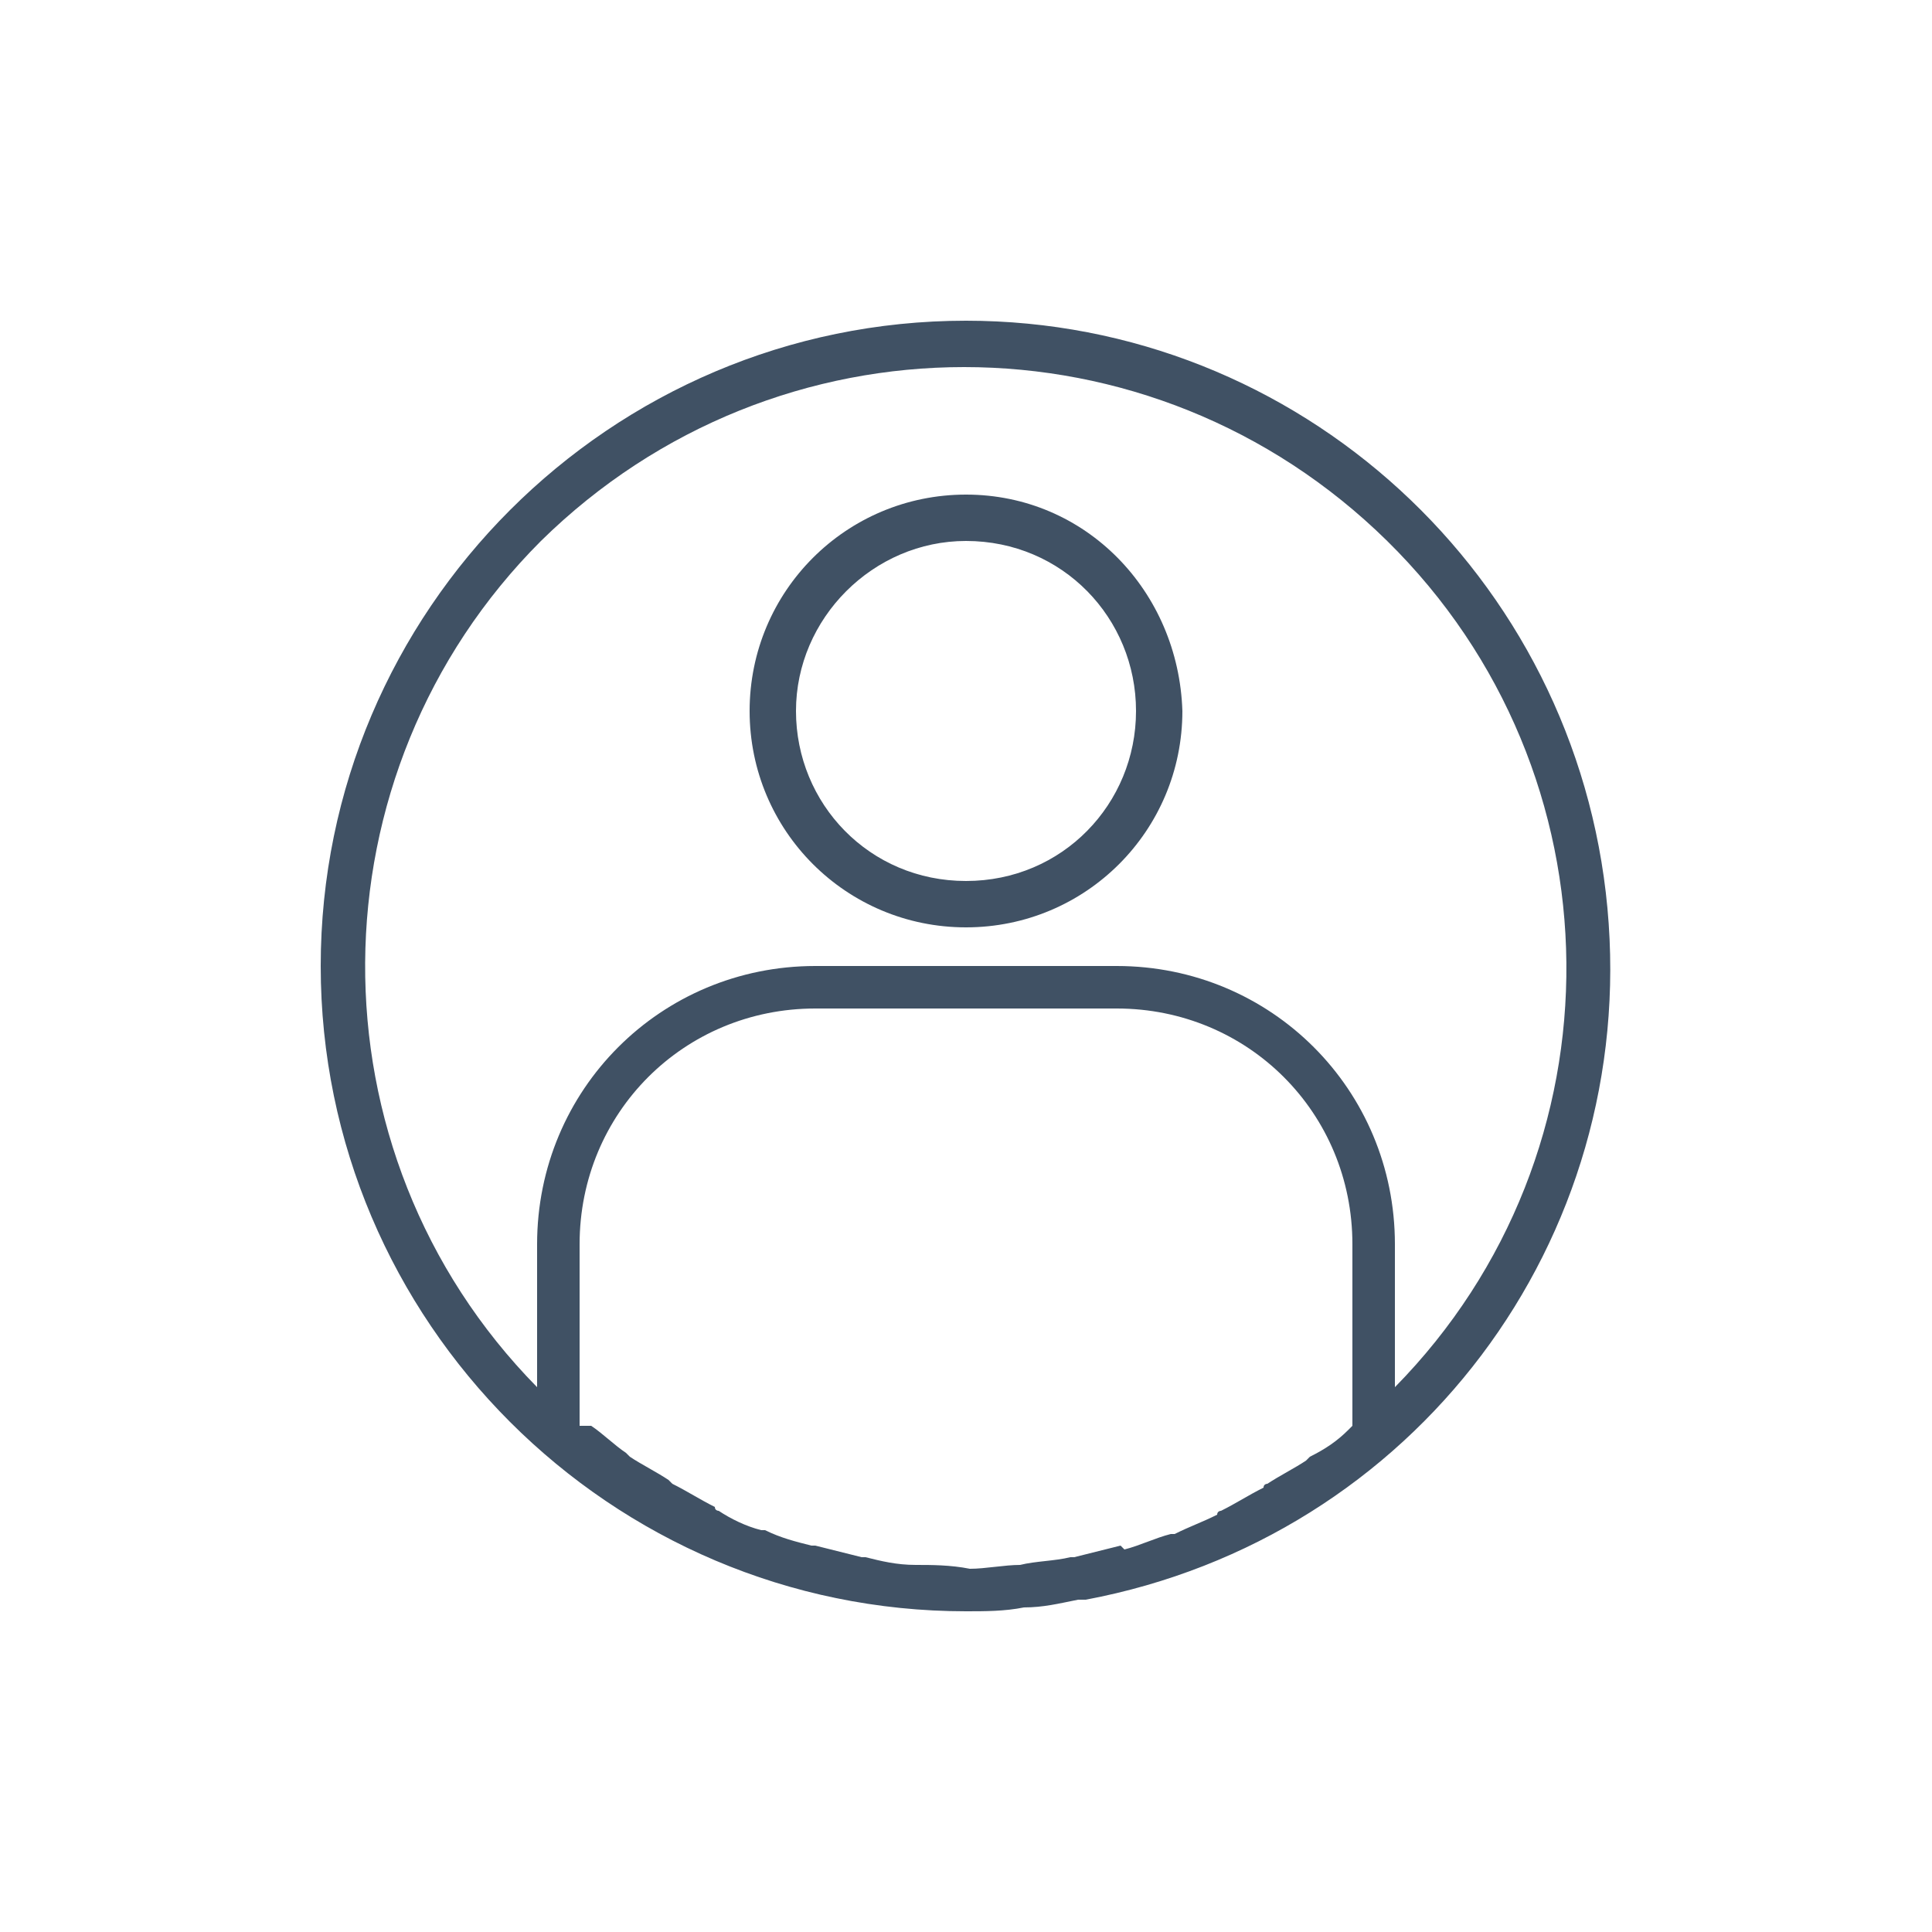
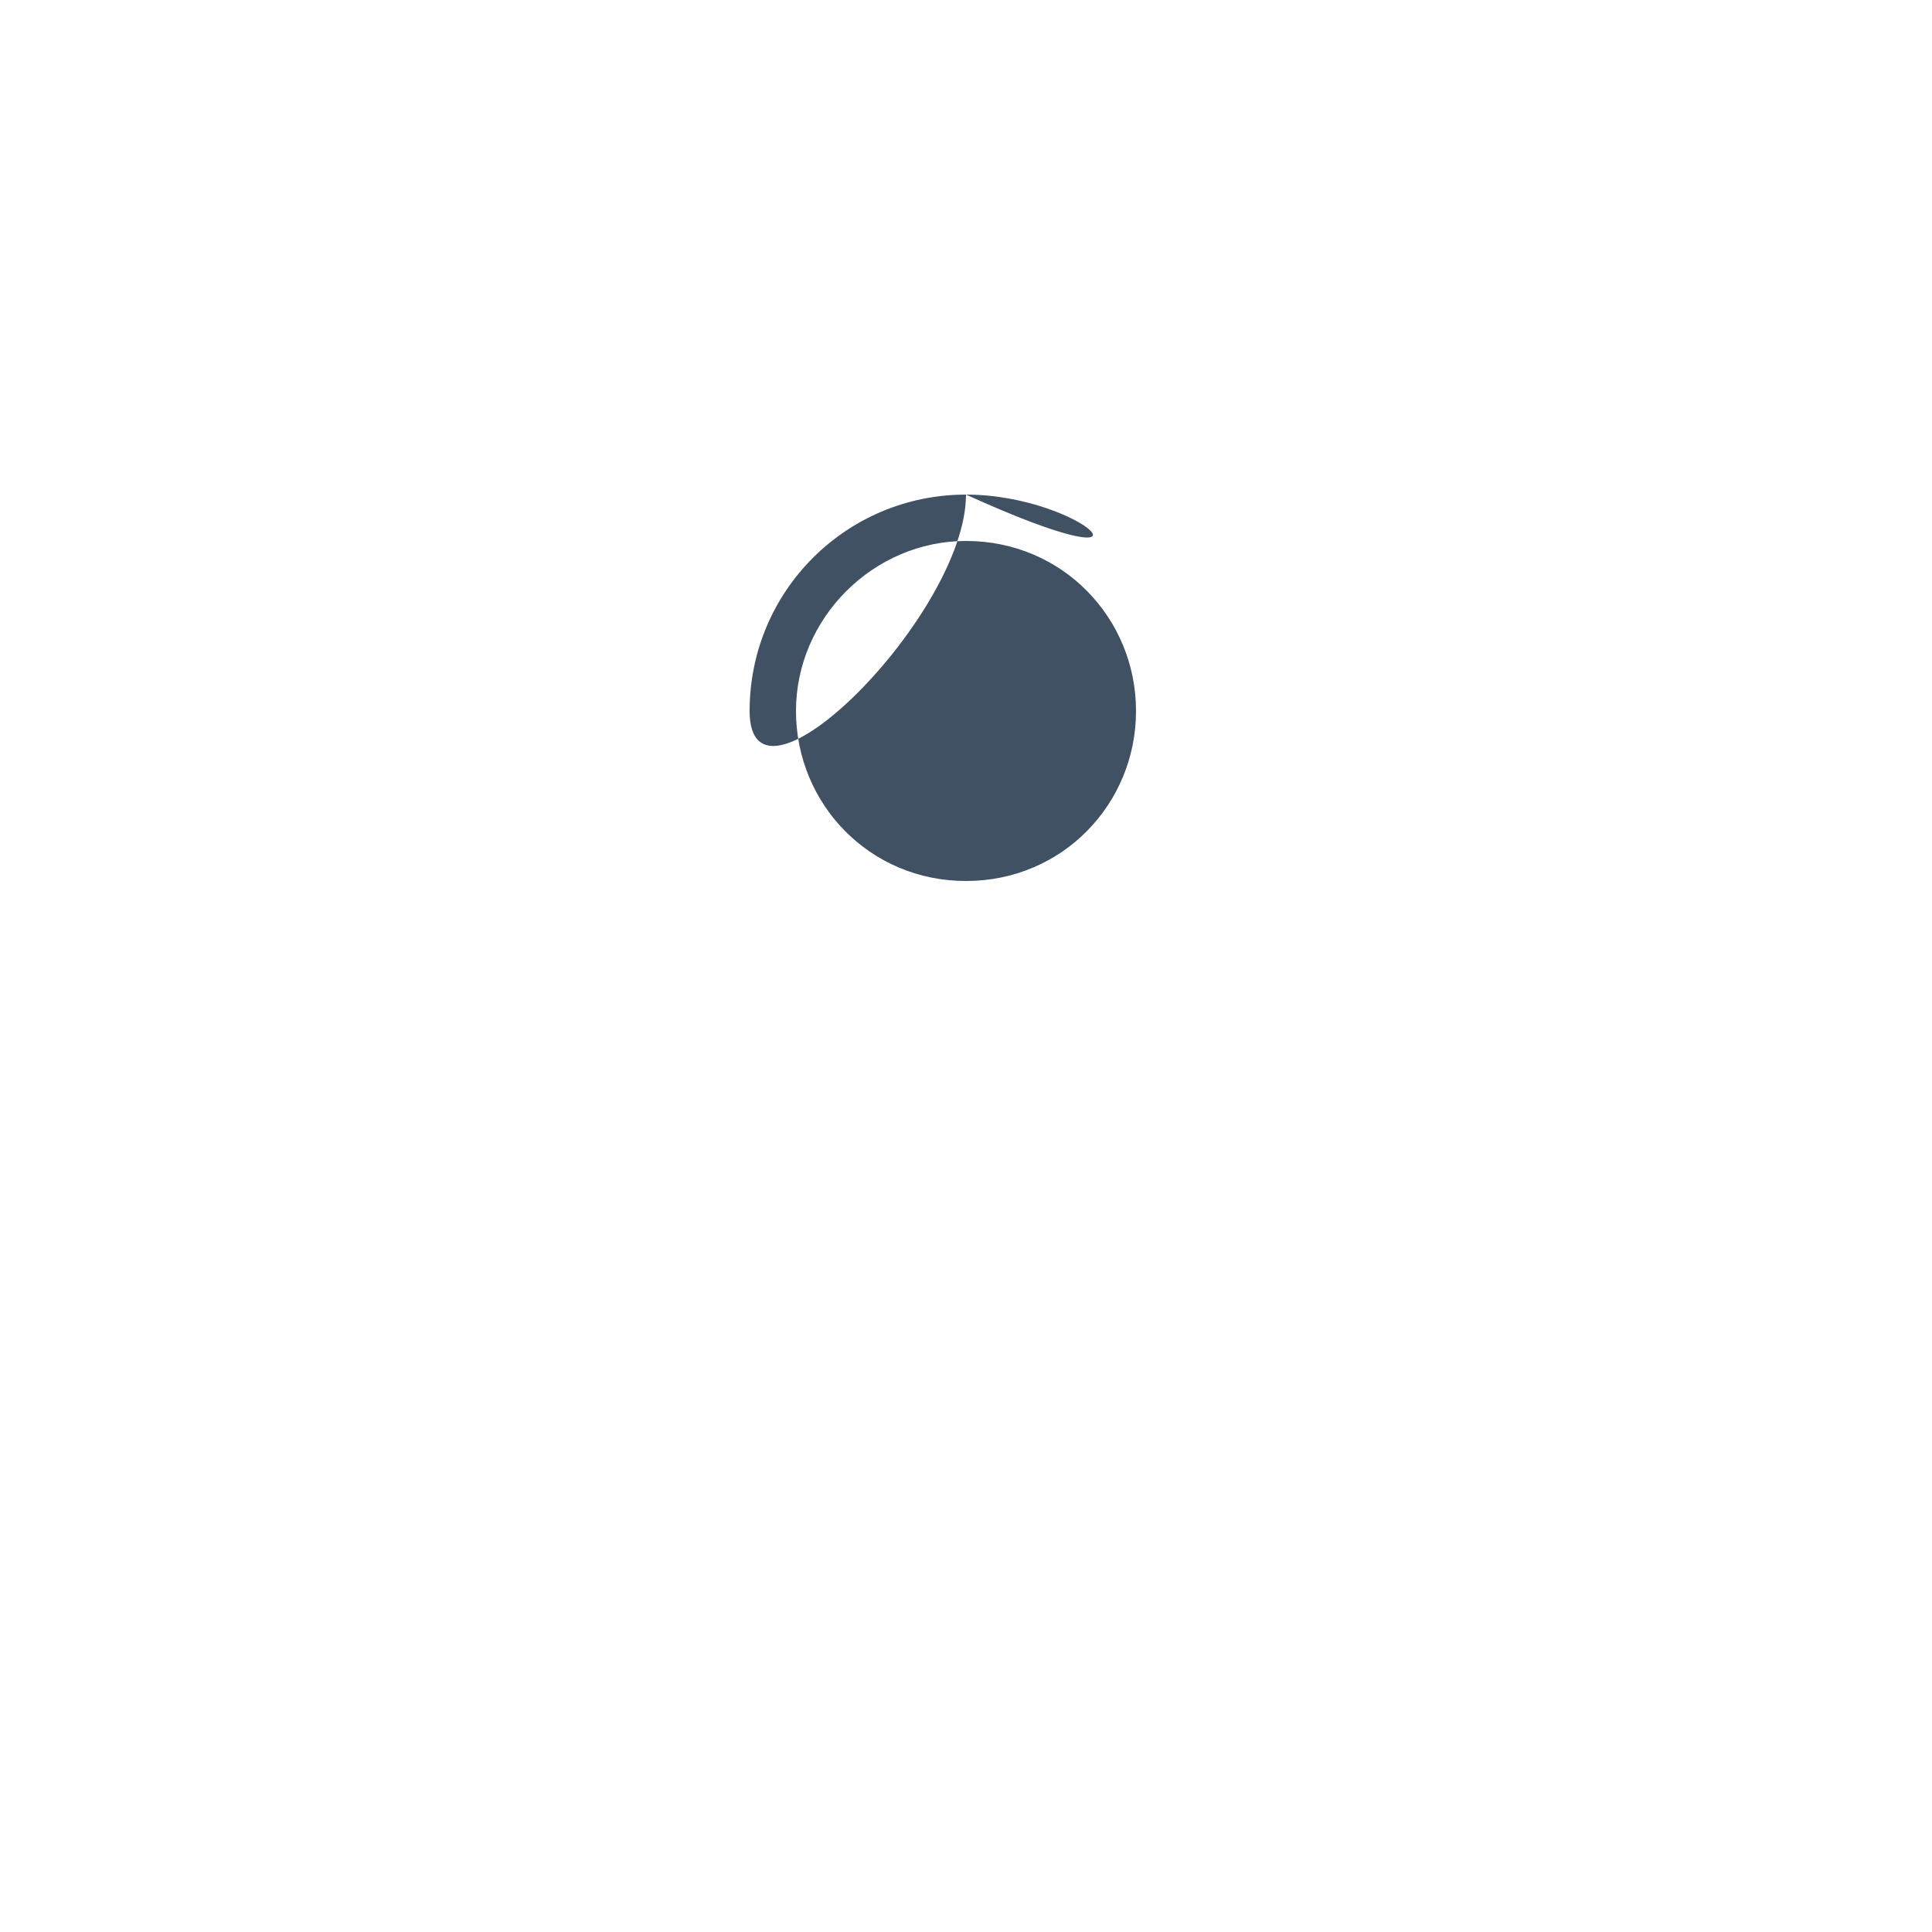
<svg xmlns="http://www.w3.org/2000/svg" version="1.1" id="Ebene_1" x="0px" y="0px" viewBox="0 0 50 50" style="enable-background:new 0 0 50 50;" xml:space="preserve">
  <style type="text/css">
	.st0{fill:#405164;}
</style>
-   <path class="st0" d="M25,8.3C15.8,8.3,8.3,15.8,8.3,25S15.8,41.7,25,41.7c0.5,0,1,0,1.5-0.1c0.5,0,0.9-0.1,1.4-0.2l0.2,0  c8.5-1.6,14.3-9.3,13.5-17.9C40.8,14.9,33.6,8.3,25,8.3L25,8.3z M23.7,40.5L23.7,40.5c-0.5,0-0.9-0.1-1.3-0.2c0,0,0,0-0.1,0  c-0.4-0.1-0.8-0.2-1.2-0.3l-0.1,0c-0.4-0.1-0.8-0.2-1.2-0.4c0,0-0.1,0-0.1,0c-0.4-0.1-0.8-0.3-1.1-0.5c0,0-0.1,0-0.1-0.1  c-0.4-0.2-0.7-0.4-1.1-0.6c0,0-0.1-0.1-0.1-0.1c-0.3-0.2-0.7-0.4-1-0.6c0,0-0.1-0.1-0.1-0.1c-0.3-0.2-0.6-0.5-0.9-0.7L15,36.9v-4.7  c0-3.4,2.7-6.1,6.1-6.1h7.8c3.4,0,6.1,2.7,6.1,6.1v4.7L34.9,37c-0.3,0.3-0.6,0.5-1,0.7c0,0-0.1,0.1-0.1,0.1c-0.3,0.2-0.7,0.4-1,0.6  c0,0-0.1,0-0.1,0.1c-0.4,0.2-0.7,0.4-1.1,0.6c0,0-0.1,0-0.1,0.1c-0.4,0.2-0.7,0.3-1.1,0.5c0,0-0.1,0-0.1,0c-0.4,0.1-0.8,0.3-1.2,0.4  L29,40c-0.4,0.1-0.8,0.2-1.2,0.3c0,0,0,0-0.1,0c-0.4,0.1-0.9,0.1-1.3,0.2h0c-0.4,0-0.9,0.1-1.3,0.1C24.6,40.5,24.1,40.5,23.7,40.5  L23.7,40.5z M36.1,35.9v-3.7c0-4-3.2-7.2-7.2-7.2h-7.8c-4,0-7.2,3.2-7.2,7.2v3.7C7.9,29.8,8,20,14,14c6.1-6,15.8-6,21.9,0  C42,20,42.1,29.8,36.1,35.9L36.1,35.9z M36.1,35.9" />
-   <path class="st0" d="M25,12.8c-3.1,0-5.6,2.5-5.6,5.6s2.5,5.6,5.6,5.6s5.6-2.5,5.6-5.6C30.5,15.3,28.1,12.8,25,12.8L25,12.8z   M25,22.8c-2.5,0-4.4-2-4.4-4.4s2-4.4,4.4-4.4c2.5,0,4.4,2,4.4,4.4C29.4,20.8,27.5,22.8,25,22.8L25,22.8z M25,22.8" />
+   <path class="st0" d="M25,12.8c-3.1,0-5.6,2.5-5.6,5.6s5.6-2.5,5.6-5.6C30.5,15.3,28.1,12.8,25,12.8L25,12.8z   M25,22.8c-2.5,0-4.4-2-4.4-4.4s2-4.4,4.4-4.4c2.5,0,4.4,2,4.4,4.4C29.4,20.8,27.5,22.8,25,22.8L25,22.8z M25,22.8" />
</svg>